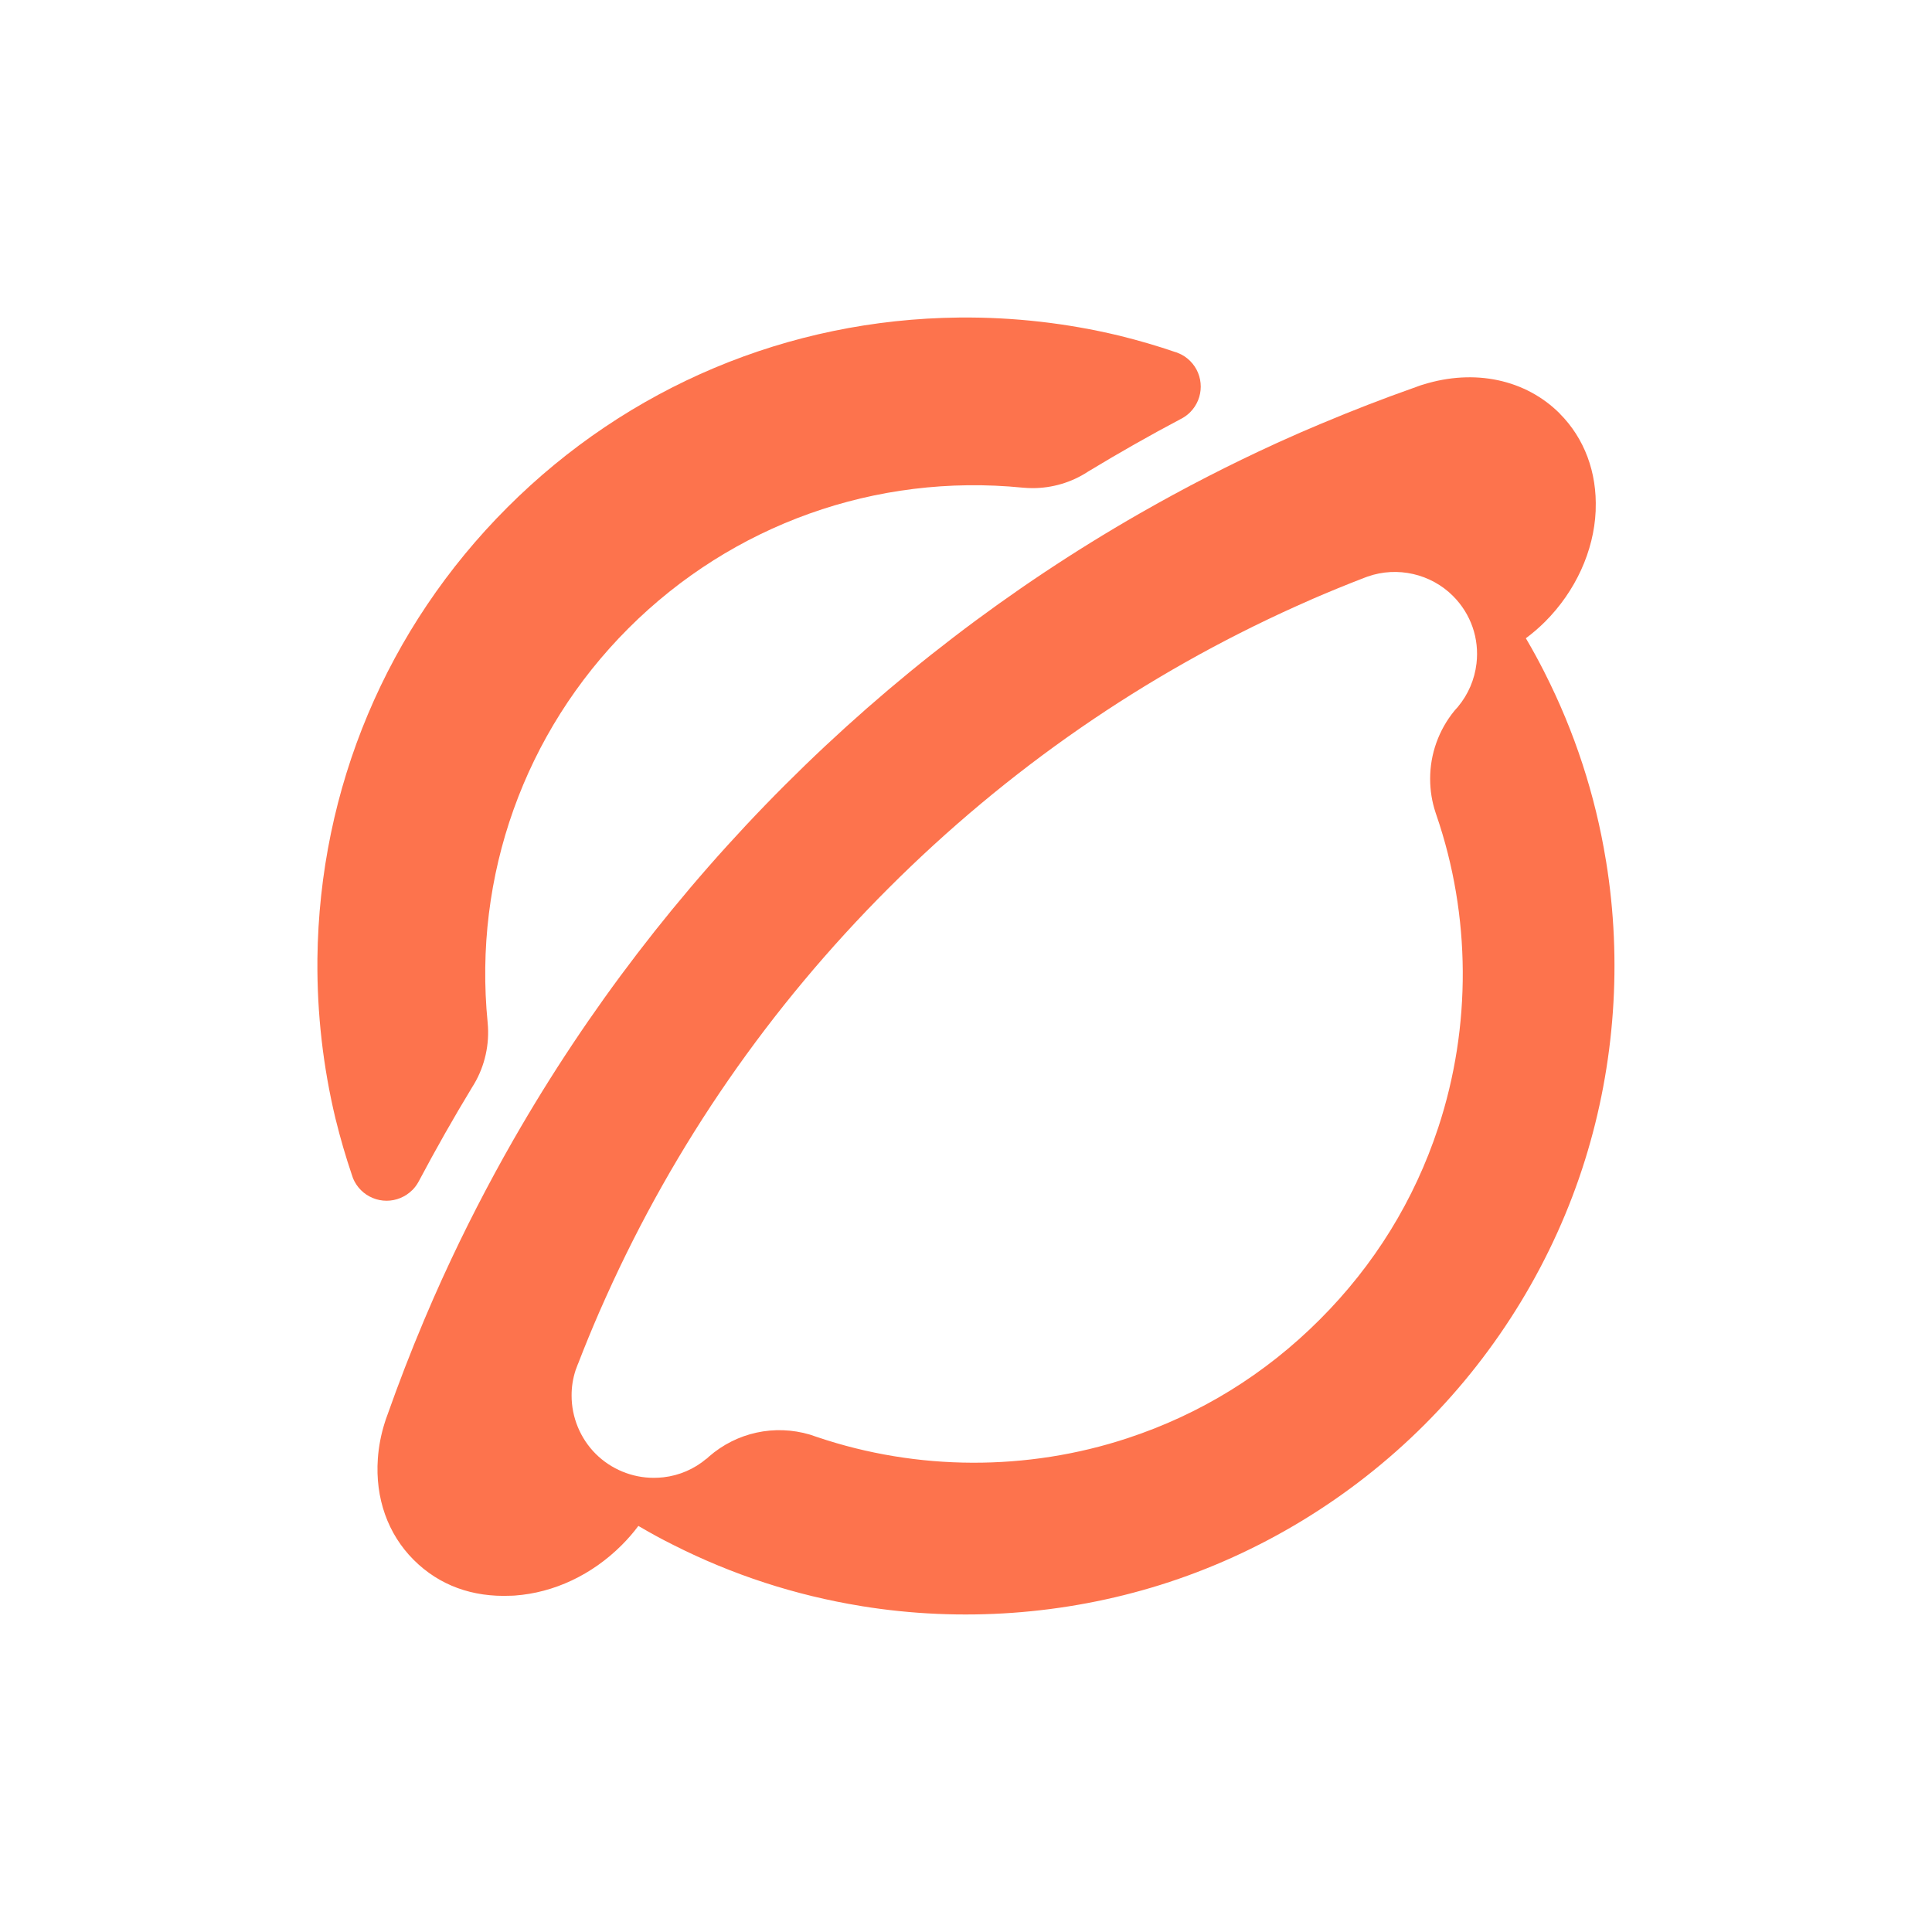
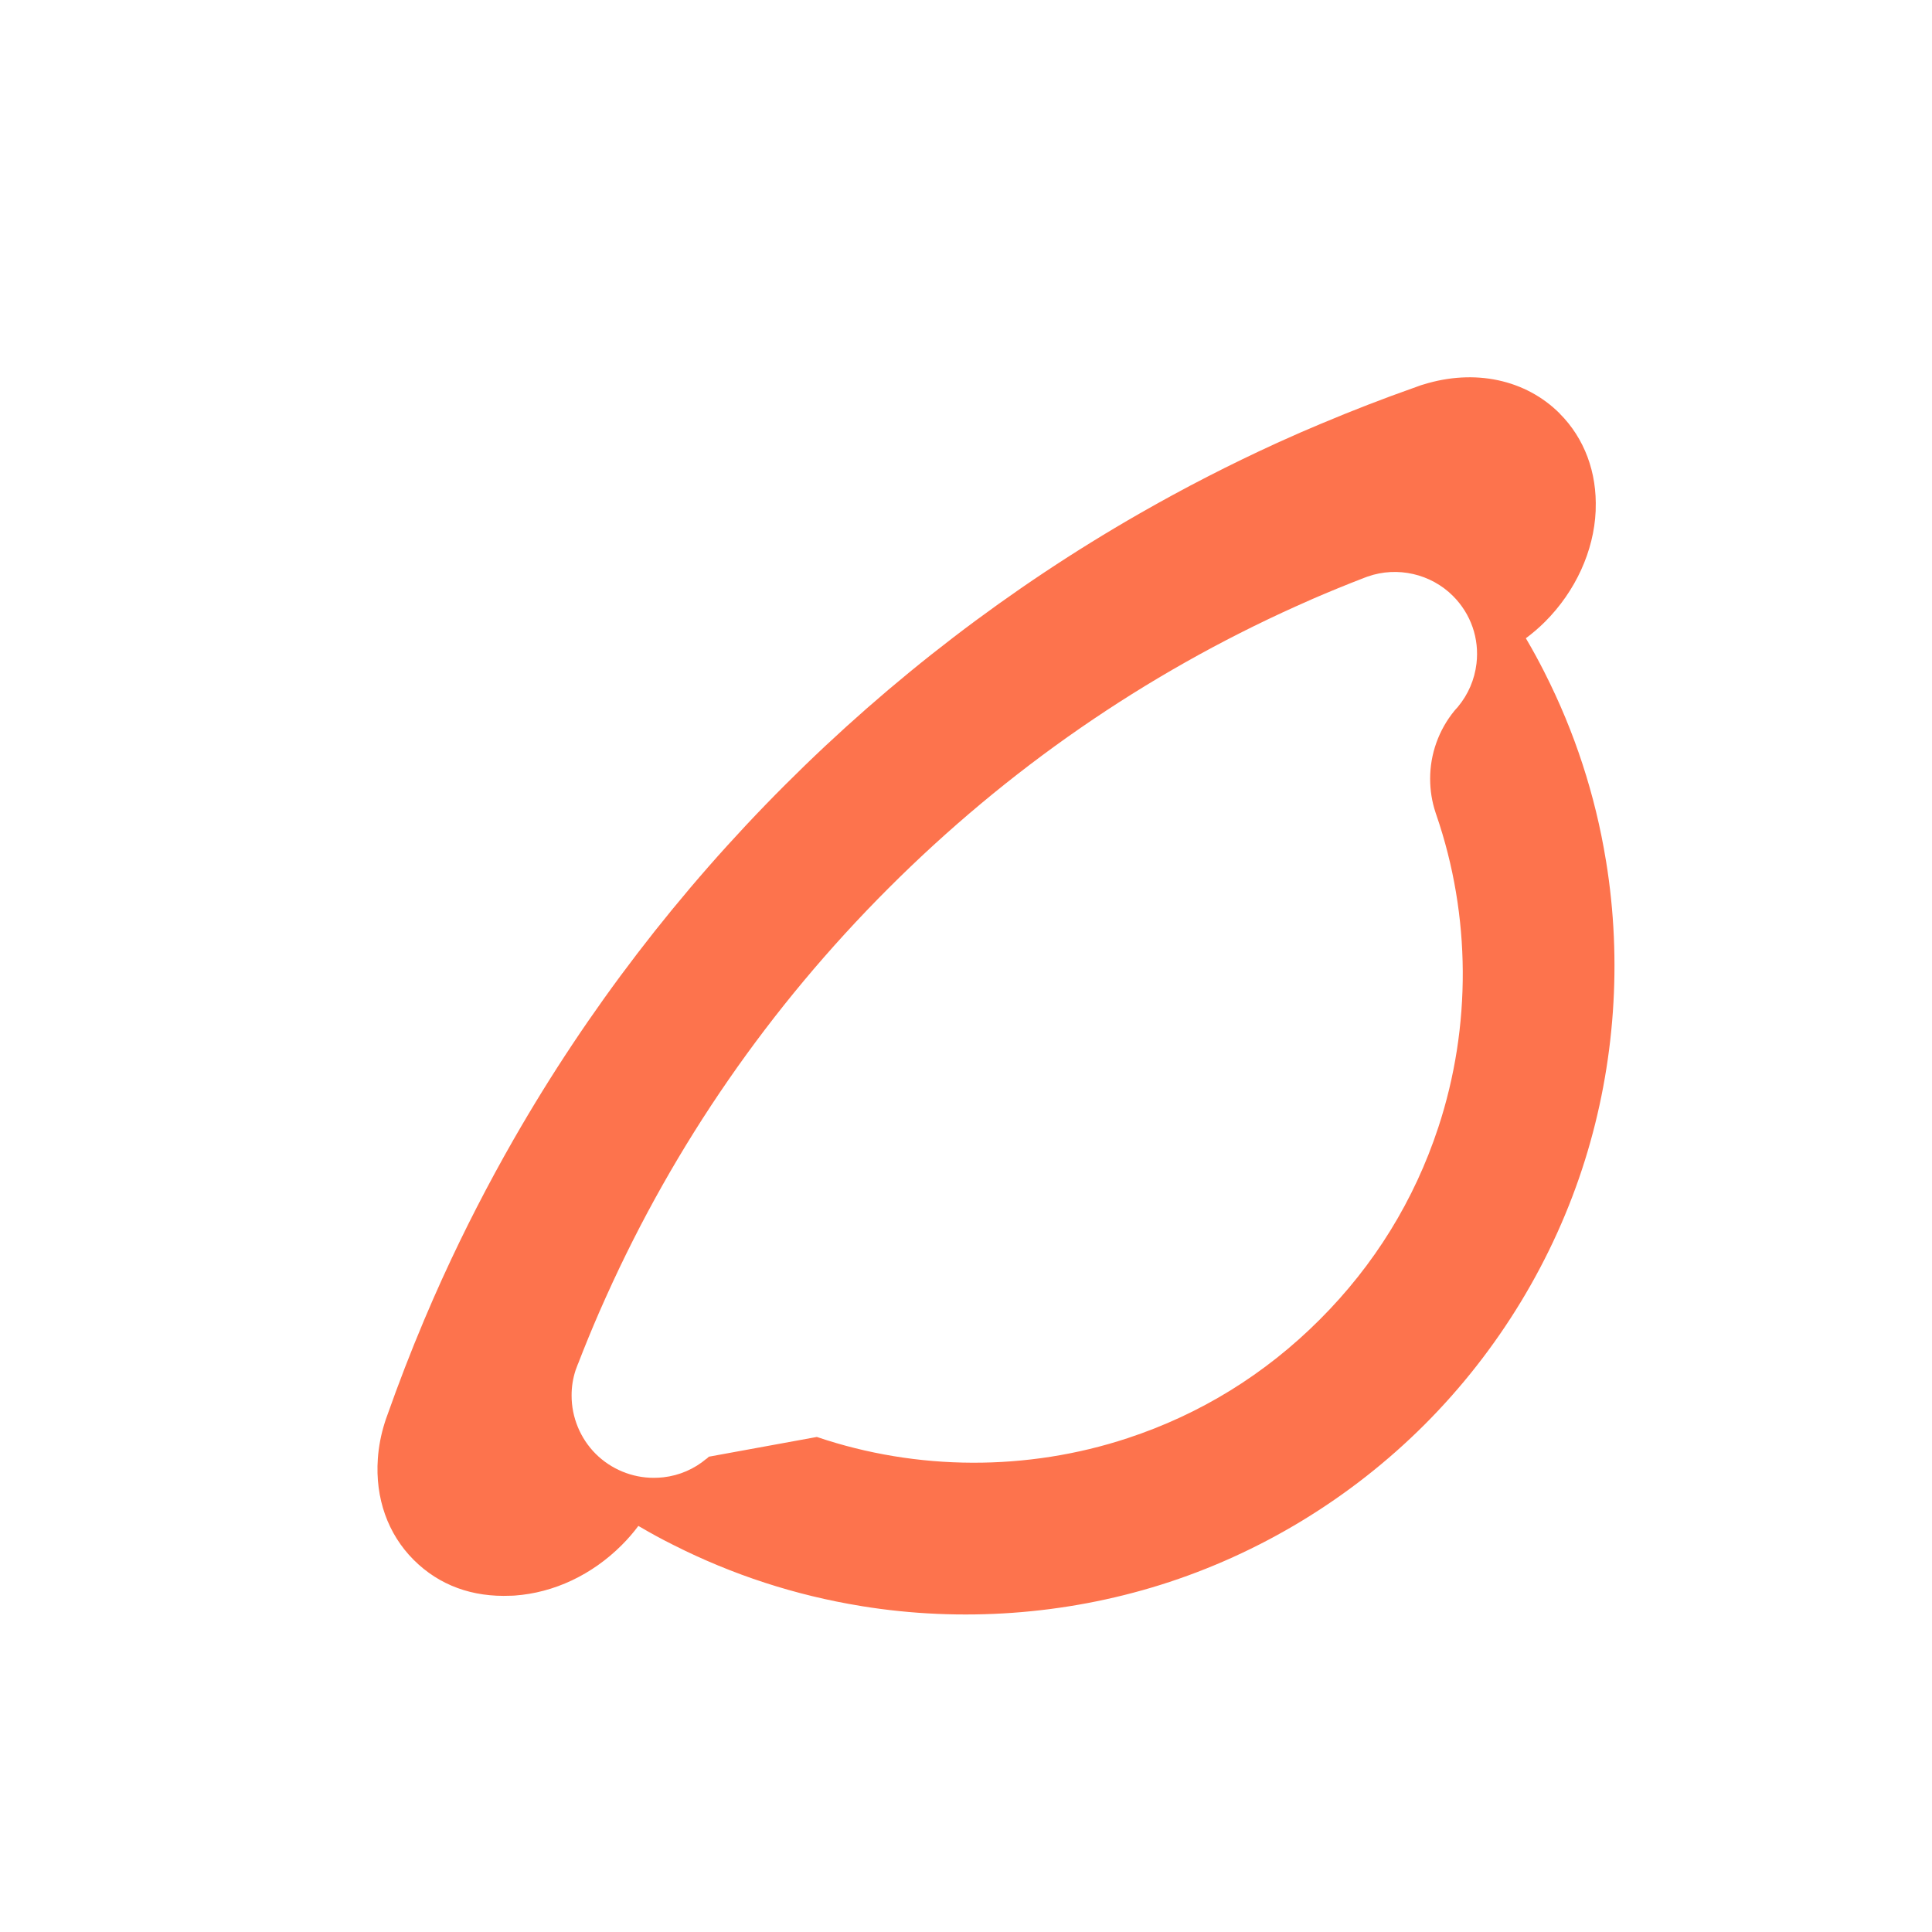
<svg xmlns="http://www.w3.org/2000/svg" overflow="hidden" xml:space="preserve" height="595" width="595">
  <g transform="translate(-28 -62)">
-     <path fill="#FD734D" d="M154.96 428.538C155.7 427.798 156.33 426.958 156.839 426.039 156.889 425.969 156.929 425.889 156.959 425.819 156.979 425.779 156.999 425.739 157.029 425.699L157.029 425.699C162.237 415.873 167.714 406.218 173.302 397.012 173.302 397.012 173.302 397.012 173.302 397.002L174.011 395.853C177.33 390.246 178.819 383.559 178.189 377.022 178.189 377.022 178.189 377.022 178.189 377.022 178.189 376.982 178.189 376.942 178.179 376.892 173.711 331.773 189.514 287.544 221.529 255.519 253.544 223.504 297.783 207.711 342.922 212.179 342.922 212.179 342.922 212.179 342.922 212.179 343.991 212.279 345.031 212.329 346 212.329 352.057 212.329 357.945 210.59 363.012 207.292L363.132 207.212C363.192 207.172 363.252 207.142 363.312 207.102 363.312 207.102 363.312 207.102 363.312 207.102 372.728 201.404 382.253 195.997 391.639 191.039 391.759 190.989 391.879 190.919 391.999 190.849 392.089 190.799 392.169 190.749 392.269 190.699 393.108 190.2 393.868 189.62 394.528 188.96 398.885 184.602 398.885 177.526 394.528 173.168 393.458 172.098 392.209 171.279 390.829 170.729 390.459 170.559 390.1 170.439 389.76 170.359L389.76 170.359C389.76 170.359 389.76 170.359 389.76 170.359 389.76 170.359 389.76 170.359 389.76 170.359L389.76 170.359C384.462 168.54 378.975 166.931 372.978 165.441L372.978 165.441C372.978 165.441 372.908 165.421 372.908 165.421L372.528 165.331 372.528 165.331C356.585 161.513 340.183 159.644 323.761 159.794L323.761 159.794C323.761 159.794 323.371 159.794 323.371 159.794L323.301 159.794C270.786 160.344 221.409 181.104 184.256 218.256 147.104 255.409 126.344 304.766 125.754 357.291L125.754 357.291 125.754 357.361C125.754 357.361 125.754 357.751 125.754 357.751L125.754 357.751C125.624 374.133 127.493 390.515 131.301 406.438L131.301 406.438C131.301 406.438 131.401 406.818 131.401 406.818L131.421 406.888 131.421 406.888C132.831 412.625 134.49 418.292 136.339 423.75 136.339 423.75 136.339 423.75 136.339 423.75 136.339 423.75 136.339 423.75 136.339 423.75 136.339 423.75 136.339 423.75 136.339 423.75L136.339 423.75C136.429 424.07 136.539 424.359 136.649 424.669L136.739 424.919C137.289 426.249 138.128 427.498 139.158 428.528 141.237 430.607 144.115 431.796 147.054 431.796 149.993 431.796 152.871 430.607 154.95 428.528Z" />
-     <path fill="#FD734D" d="M508.364 189.36C497.849 178.845 482.146 175.507 466.364 180.414 465.814 180.564 465.364 180.714 464.954 180.874 464.315 181.094 463.785 181.284 463.315 181.474 463.295 181.474 463.275 181.484 463.265 181.494L463.205 181.494C463.205 181.494 463.185 181.514 463.185 181.514 453.93 184.782 444.454 188.451 435.038 192.419L435.038 192.419C435.038 192.419 434.958 192.449 434.958 192.449 434.919 192.469 434.869 192.489 434.819 192.509L434.669 192.569 434.669 192.569C430.73 194.208 426.522 196.047 421.865 198.156L421.875 198.156C421.875 198.156 421.035 198.536 421.035 198.536 406.812 205.033 392.698 212.279 379.095 220.076L378.775 220.256 378.775 220.256C339.104 242.995 302.421 271.082 269.766 303.746 237.092 336.421 209.005 373.104 186.266 412.775L186.266 412.775C186.266 412.775 186.086 413.085 186.086 413.085 178.279 426.728 171.033 440.832 164.566 455.005L164.176 455.845 164.176 455.845C162.367 459.823 160.528 464.021 158.569 468.659L158.569 468.659C158.569 468.659 158.449 468.949 158.449 468.949L158.419 469.028 158.419 469.028C154.51 478.294 150.762 488 147.264 497.895 147.264 497.905 147.264 497.915 147.254 497.925 146.954 498.694 146.704 499.454 146.504 500.104 145.335 503.792 144.615 507.54 144.365 511.239 143.516 523.363 147.424 534.418 155.38 542.374 163.336 550.33 173.601 553.929 185.216 553.439L185.236 553.439C185.236 553.439 185.296 553.439 185.336 553.439L185.376 553.439C185.626 553.439 185.866 553.429 186.096 553.409 186.226 553.409 186.365 553.389 186.505 553.389 198.62 552.519 210.324 547.002 219.47 537.856 221.379 535.947 223.108 533.948 224.597 531.939L224.597 531.939C224.597 531.939 224.597 531.939 224.597 531.939 224.727 532.009 224.847 532.079 224.977 532.159L224.977 532.159C228.446 534.188 231.834 536.037 235.043 537.636L235.043 537.636C235.043 537.636 235.123 537.676 235.123 537.676 235.133 537.676 235.153 537.686 235.163 537.696L235.382 537.806 235.382 537.806C253.544 546.992 272.965 553.319 293.115 556.597L293.115 556.597C293.115 556.597 293.405 556.647 293.405 556.647L293.505 556.667 293.505 556.667C324.091 561.605 355.836 559.336 385.332 550.11 415.828 540.565 443.984 523.483 466.744 500.724 489.523 477.944 506.605 449.768 516.14 419.232 525.366 389.706 527.605 357.921 522.637 327.325L522.637 327.325C522.637 327.325 522.617 327.225 522.617 327.225L522.567 326.935 522.567 326.935C519.279 306.765 512.932 287.344 503.716 269.182L503.716 269.182C503.716 269.182 503.586 268.923 503.586 268.923L503.546 268.833 503.546 268.833C501.737 265.294 499.998 262.096 498.219 259.077L498.219 259.077C498.219 259.077 498.059 258.807 498.059 258.807L498.059 258.787 498.049 258.787 498.009 258.717C498.009 258.717 497.949 258.617 497.919 258.568 500.028 256.998 502.027 255.279 503.846 253.46 513.212 244.094 518.879 231.68 519.419 219.366L519.419 219.366C519.419 219.366 519.419 219.236 519.419 219.236 519.419 219.236 519.419 219.216 519.419 219.206L519.419 219.026C519.419 219.026 519.419 219.026 519.419 219.026 519.879 207.502 515.95 196.966 508.344 189.37ZM477.029 279.658C477.029 279.658 477.029 279.658 477.019 279.668 476.789 279.897 476.589 280.127 476.389 280.357 476.299 280.467 476.209 280.567 476.119 280.667 476.079 280.707 476.039 280.757 476.009 280.797 475.989 280.827 475.969 280.857 475.939 280.887L475.929 280.887C471.082 286.804 468.423 294.251 468.443 301.857 468.443 305.425 469.002 308.904 470.092 312.192 470.142 312.332 470.192 312.472 470.232 312.622 470.282 312.772 470.322 312.912 470.382 313.062 470.382 313.062 470.382 313.062 470.382 313.062 481.007 343.997 481.197 378.161 470.932 409.277 463.535 431.686 451.261 451.587 434.429 468.409 417.587 485.251 397.676 497.535 375.247 504.922 344.401 515.107 310.477 514.987 279.722 504.592L279.722 504.592C279.722 504.592 279.722 504.592 279.722 504.592L279.562 504.542C278.942 504.312 278.272 504.082 277.453 503.822 266.538 500.604 254.913 503.122 246.337 510.589L246.307 510.619C246.077 510.819 245.857 511.049 245.628 511.249L245.598 511.219C241.819 514.417 237.222 516.406 232.294 516.966L232.284 516.966C231.304 517.076 230.315 517.126 229.335 517.126L229.335 517.126C222.688 517.146 216.161 514.447 211.444 509.729 206.726 505.012 204.027 498.485 204.037 491.828 204.017 489.159 204.437 486.5 205.287 483.921 205.327 483.841 205.367 483.742 205.397 483.632 205.586 483.092 205.766 482.602 205.956 482.142 205.976 482.102 205.986 482.072 206.006 482.042 206.016 482.012 206.036 481.982 206.056 481.932 208.095 476.635 210.274 471.347 212.503 466.21L212.523 466.19 212.523 466.16C213.333 464.311 213.972 462.861 214.592 461.502L214.592 461.502C214.592 461.502 214.702 461.262 214.702 461.262 235.732 414.504 264.969 372.214 301.611 335.571 338.234 298.948 380.504 269.712 427.252 248.672L427.262 248.672C428.901 247.943 430.541 247.213 432.18 246.483L432.22 246.463C437.457 244.194 442.795 242.015 448.082 239.976 448.362 239.856 448.642 239.756 448.932 239.656L449.242 239.546C449.242 239.546 449.242 239.546 449.242 239.546 458.347 236.358 468.653 238.707 475.479 245.544 480.987 251.051 483.626 258.627 482.716 266.354 482.136 271.272 480.167 275.869 477.019 279.648Z" />
+     <path fill="#FD734D" d="M508.364 189.36C497.849 178.845 482.146 175.507 466.364 180.414 465.814 180.564 465.364 180.714 464.954 180.874 464.315 181.094 463.785 181.284 463.315 181.474 463.295 181.474 463.275 181.484 463.265 181.494L463.205 181.494C463.205 181.494 463.185 181.514 463.185 181.514 453.93 184.782 444.454 188.451 435.038 192.419L435.038 192.419C435.038 192.419 434.958 192.449 434.958 192.449 434.919 192.469 434.869 192.489 434.819 192.509L434.669 192.569 434.669 192.569C430.73 194.208 426.522 196.047 421.865 198.156L421.875 198.156C421.875 198.156 421.035 198.536 421.035 198.536 406.812 205.033 392.698 212.279 379.095 220.076L378.775 220.256 378.775 220.256C339.104 242.995 302.421 271.082 269.766 303.746 237.092 336.421 209.005 373.104 186.266 412.775L186.266 412.775C186.266 412.775 186.086 413.085 186.086 413.085 178.279 426.728 171.033 440.832 164.566 455.005L164.176 455.845 164.176 455.845C162.367 459.823 160.528 464.021 158.569 468.659L158.569 468.659C158.569 468.659 158.449 468.949 158.449 468.949L158.419 469.028 158.419 469.028C154.51 478.294 150.762 488 147.264 497.895 147.264 497.905 147.264 497.915 147.254 497.925 146.954 498.694 146.704 499.454 146.504 500.104 145.335 503.792 144.615 507.54 144.365 511.239 143.516 523.363 147.424 534.418 155.38 542.374 163.336 550.33 173.601 553.929 185.216 553.439L185.236 553.439C185.236 553.439 185.296 553.439 185.336 553.439L185.376 553.439C185.626 553.439 185.866 553.429 186.096 553.409 186.226 553.409 186.365 553.389 186.505 553.389 198.62 552.519 210.324 547.002 219.47 537.856 221.379 535.947 223.108 533.948 224.597 531.939L224.597 531.939C224.597 531.939 224.597 531.939 224.597 531.939 224.727 532.009 224.847 532.079 224.977 532.159L224.977 532.159C228.446 534.188 231.834 536.037 235.043 537.636L235.043 537.636C235.043 537.636 235.123 537.676 235.123 537.676 235.133 537.676 235.153 537.686 235.163 537.696L235.382 537.806 235.382 537.806C253.544 546.992 272.965 553.319 293.115 556.597L293.115 556.597C293.115 556.597 293.405 556.647 293.405 556.647L293.505 556.667 293.505 556.667C324.091 561.605 355.836 559.336 385.332 550.11 415.828 540.565 443.984 523.483 466.744 500.724 489.523 477.944 506.605 449.768 516.14 419.232 525.366 389.706 527.605 357.921 522.637 327.325L522.637 327.325C522.637 327.325 522.617 327.225 522.617 327.225L522.567 326.935 522.567 326.935C519.279 306.765 512.932 287.344 503.716 269.182L503.716 269.182C503.716 269.182 503.586 268.923 503.586 268.923L503.546 268.833 503.546 268.833C501.737 265.294 499.998 262.096 498.219 259.077L498.219 259.077C498.219 259.077 498.059 258.807 498.059 258.807L498.059 258.787 498.049 258.787 498.009 258.717C498.009 258.717 497.949 258.617 497.919 258.568 500.028 256.998 502.027 255.279 503.846 253.46 513.212 244.094 518.879 231.68 519.419 219.366L519.419 219.366C519.419 219.366 519.419 219.236 519.419 219.236 519.419 219.236 519.419 219.216 519.419 219.206L519.419 219.026C519.419 219.026 519.419 219.026 519.419 219.026 519.879 207.502 515.95 196.966 508.344 189.37ZM477.029 279.658C477.029 279.658 477.029 279.658 477.019 279.668 476.789 279.897 476.589 280.127 476.389 280.357 476.299 280.467 476.209 280.567 476.119 280.667 476.079 280.707 476.039 280.757 476.009 280.797 475.989 280.827 475.969 280.857 475.939 280.887L475.929 280.887C471.082 286.804 468.423 294.251 468.443 301.857 468.443 305.425 469.002 308.904 470.092 312.192 470.142 312.332 470.192 312.472 470.232 312.622 470.282 312.772 470.322 312.912 470.382 313.062 470.382 313.062 470.382 313.062 470.382 313.062 481.007 343.997 481.197 378.161 470.932 409.277 463.535 431.686 451.261 451.587 434.429 468.409 417.587 485.251 397.676 497.535 375.247 504.922 344.401 515.107 310.477 514.987 279.722 504.592L279.722 504.592C279.722 504.592 279.722 504.592 279.722 504.592L279.562 504.542L246.307 510.619C246.077 510.819 245.857 511.049 245.628 511.249L245.598 511.219C241.819 514.417 237.222 516.406 232.294 516.966L232.284 516.966C231.304 517.076 230.315 517.126 229.335 517.126L229.335 517.126C222.688 517.146 216.161 514.447 211.444 509.729 206.726 505.012 204.027 498.485 204.037 491.828 204.017 489.159 204.437 486.5 205.287 483.921 205.327 483.841 205.367 483.742 205.397 483.632 205.586 483.092 205.766 482.602 205.956 482.142 205.976 482.102 205.986 482.072 206.006 482.042 206.016 482.012 206.036 481.982 206.056 481.932 208.095 476.635 210.274 471.347 212.503 466.21L212.523 466.19 212.523 466.16C213.333 464.311 213.972 462.861 214.592 461.502L214.592 461.502C214.592 461.502 214.702 461.262 214.702 461.262 235.732 414.504 264.969 372.214 301.611 335.571 338.234 298.948 380.504 269.712 427.252 248.672L427.262 248.672C428.901 247.943 430.541 247.213 432.18 246.483L432.22 246.463C437.457 244.194 442.795 242.015 448.082 239.976 448.362 239.856 448.642 239.756 448.932 239.656L449.242 239.546C449.242 239.546 449.242 239.546 449.242 239.546 458.347 236.358 468.653 238.707 475.479 245.544 480.987 251.051 483.626 258.627 482.716 266.354 482.136 271.272 480.167 275.869 477.019 279.648Z" />
  </g>
</svg>